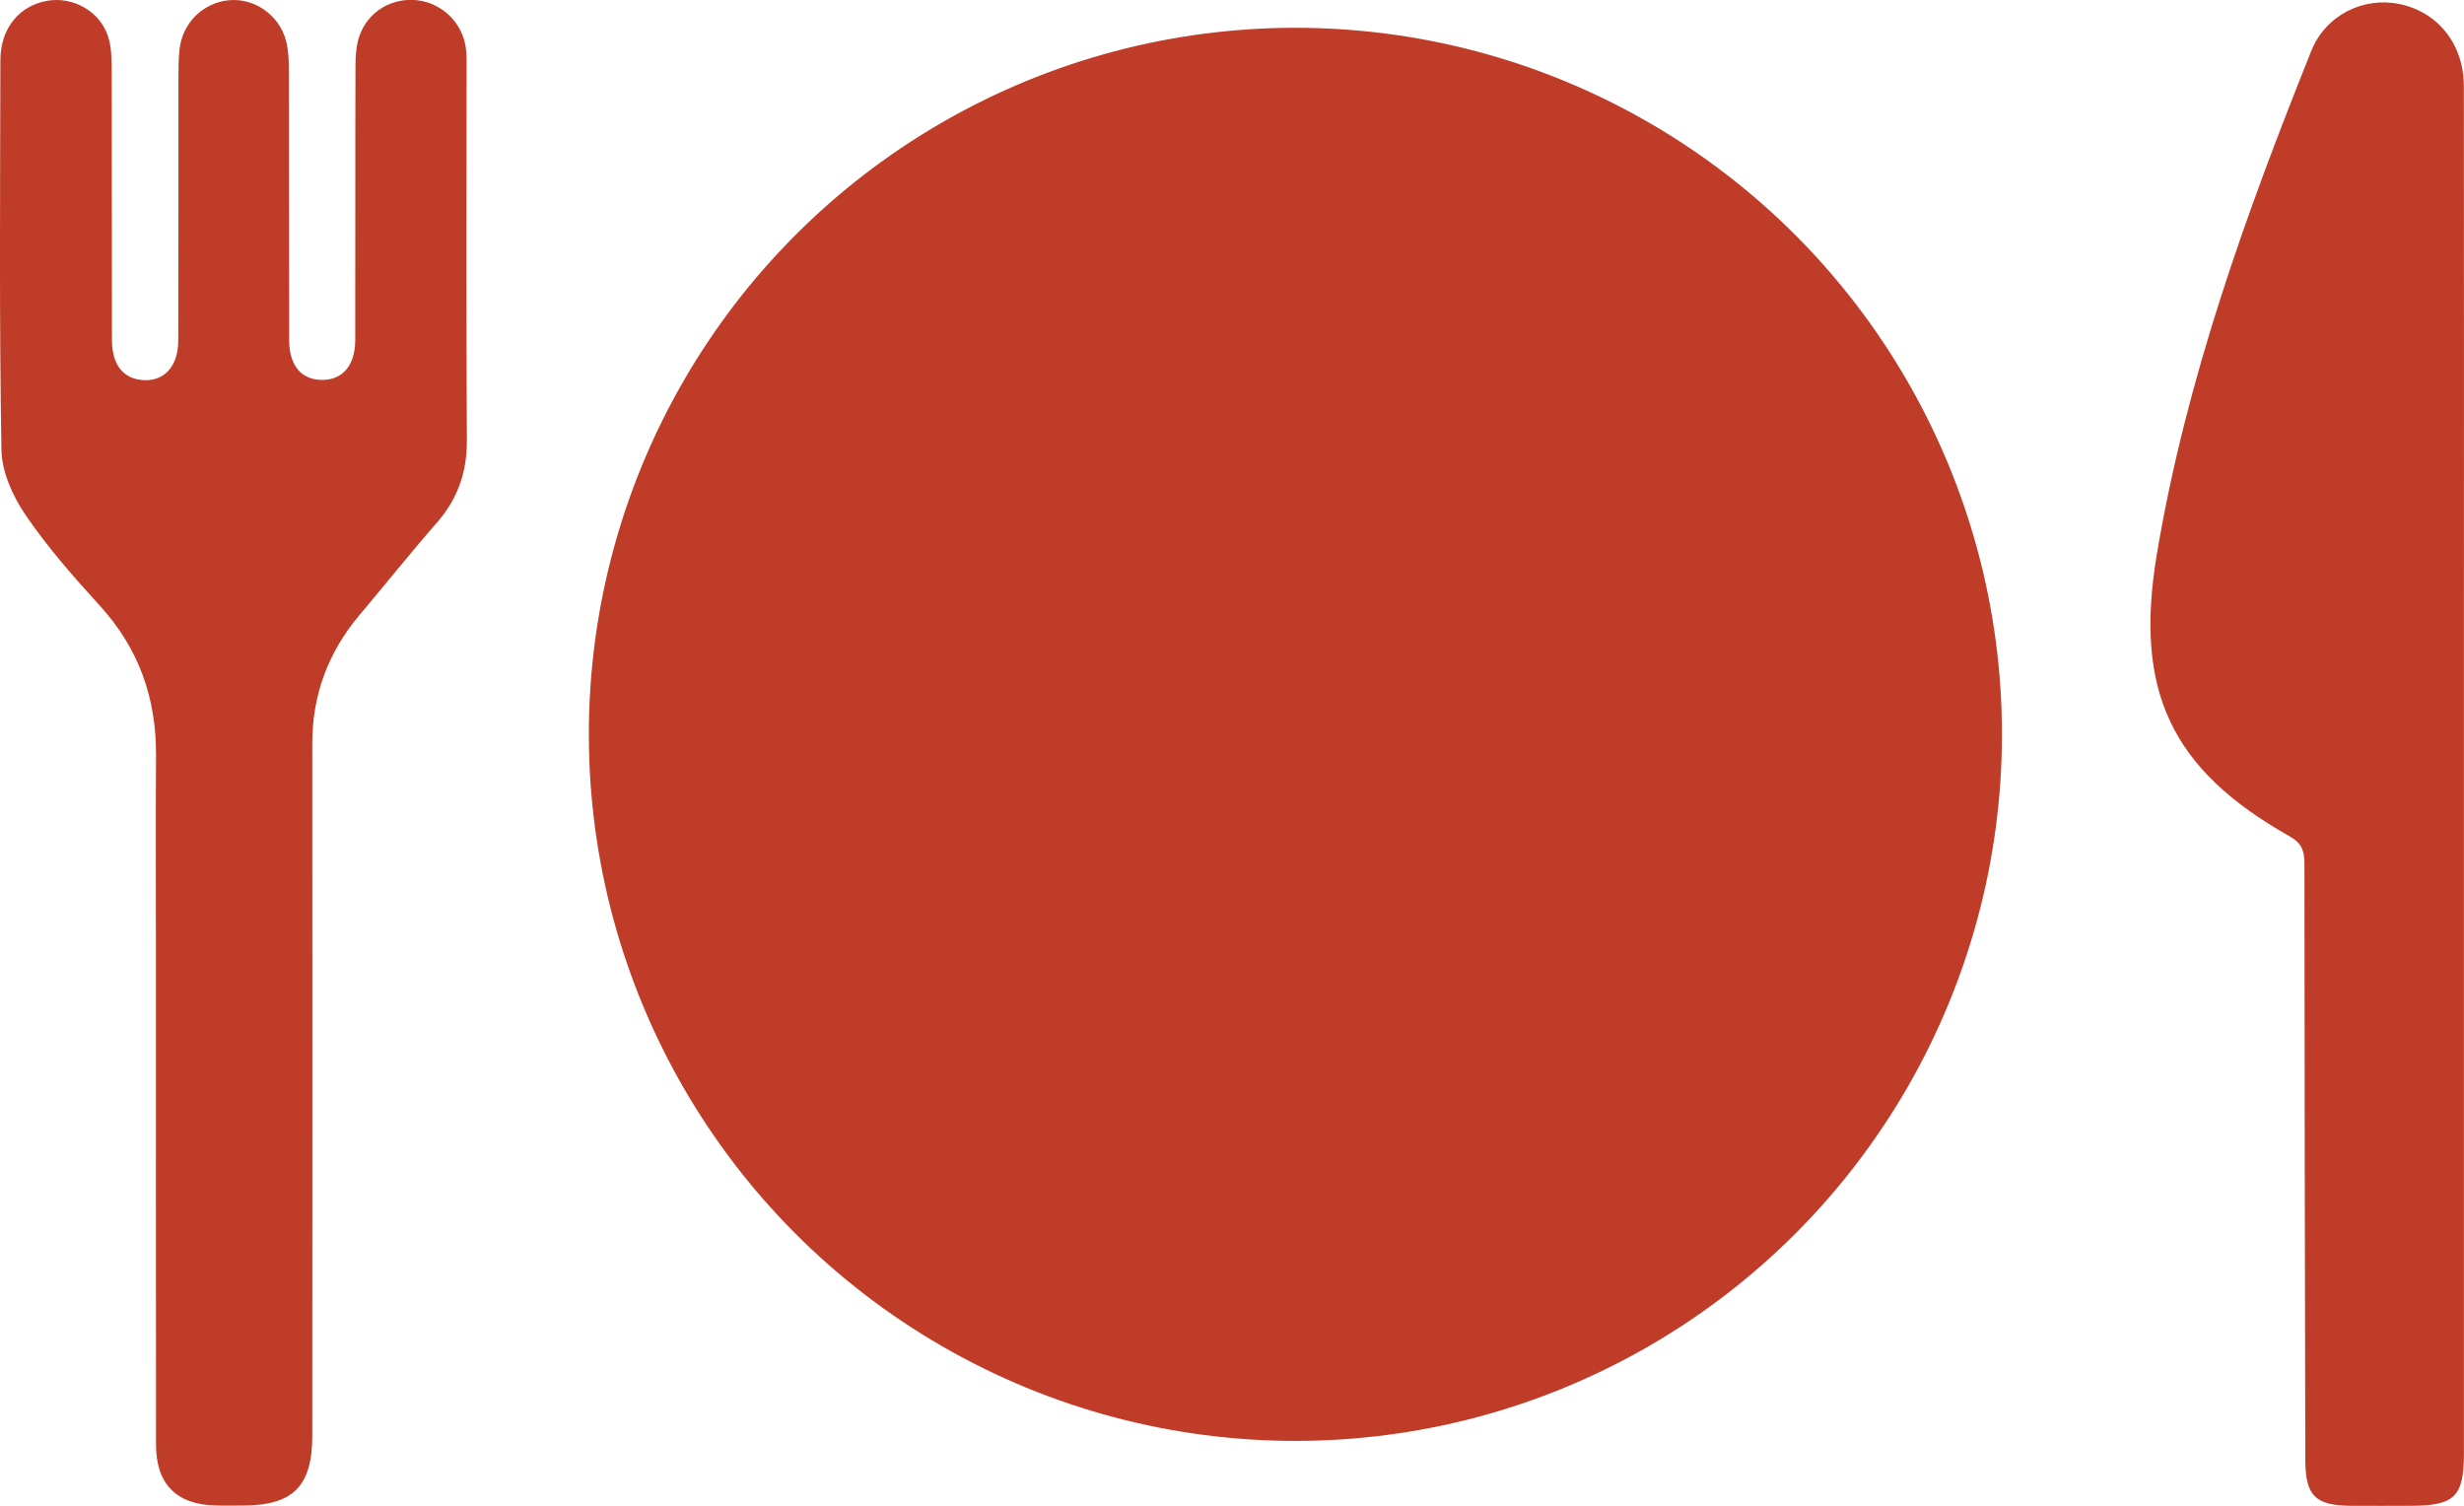
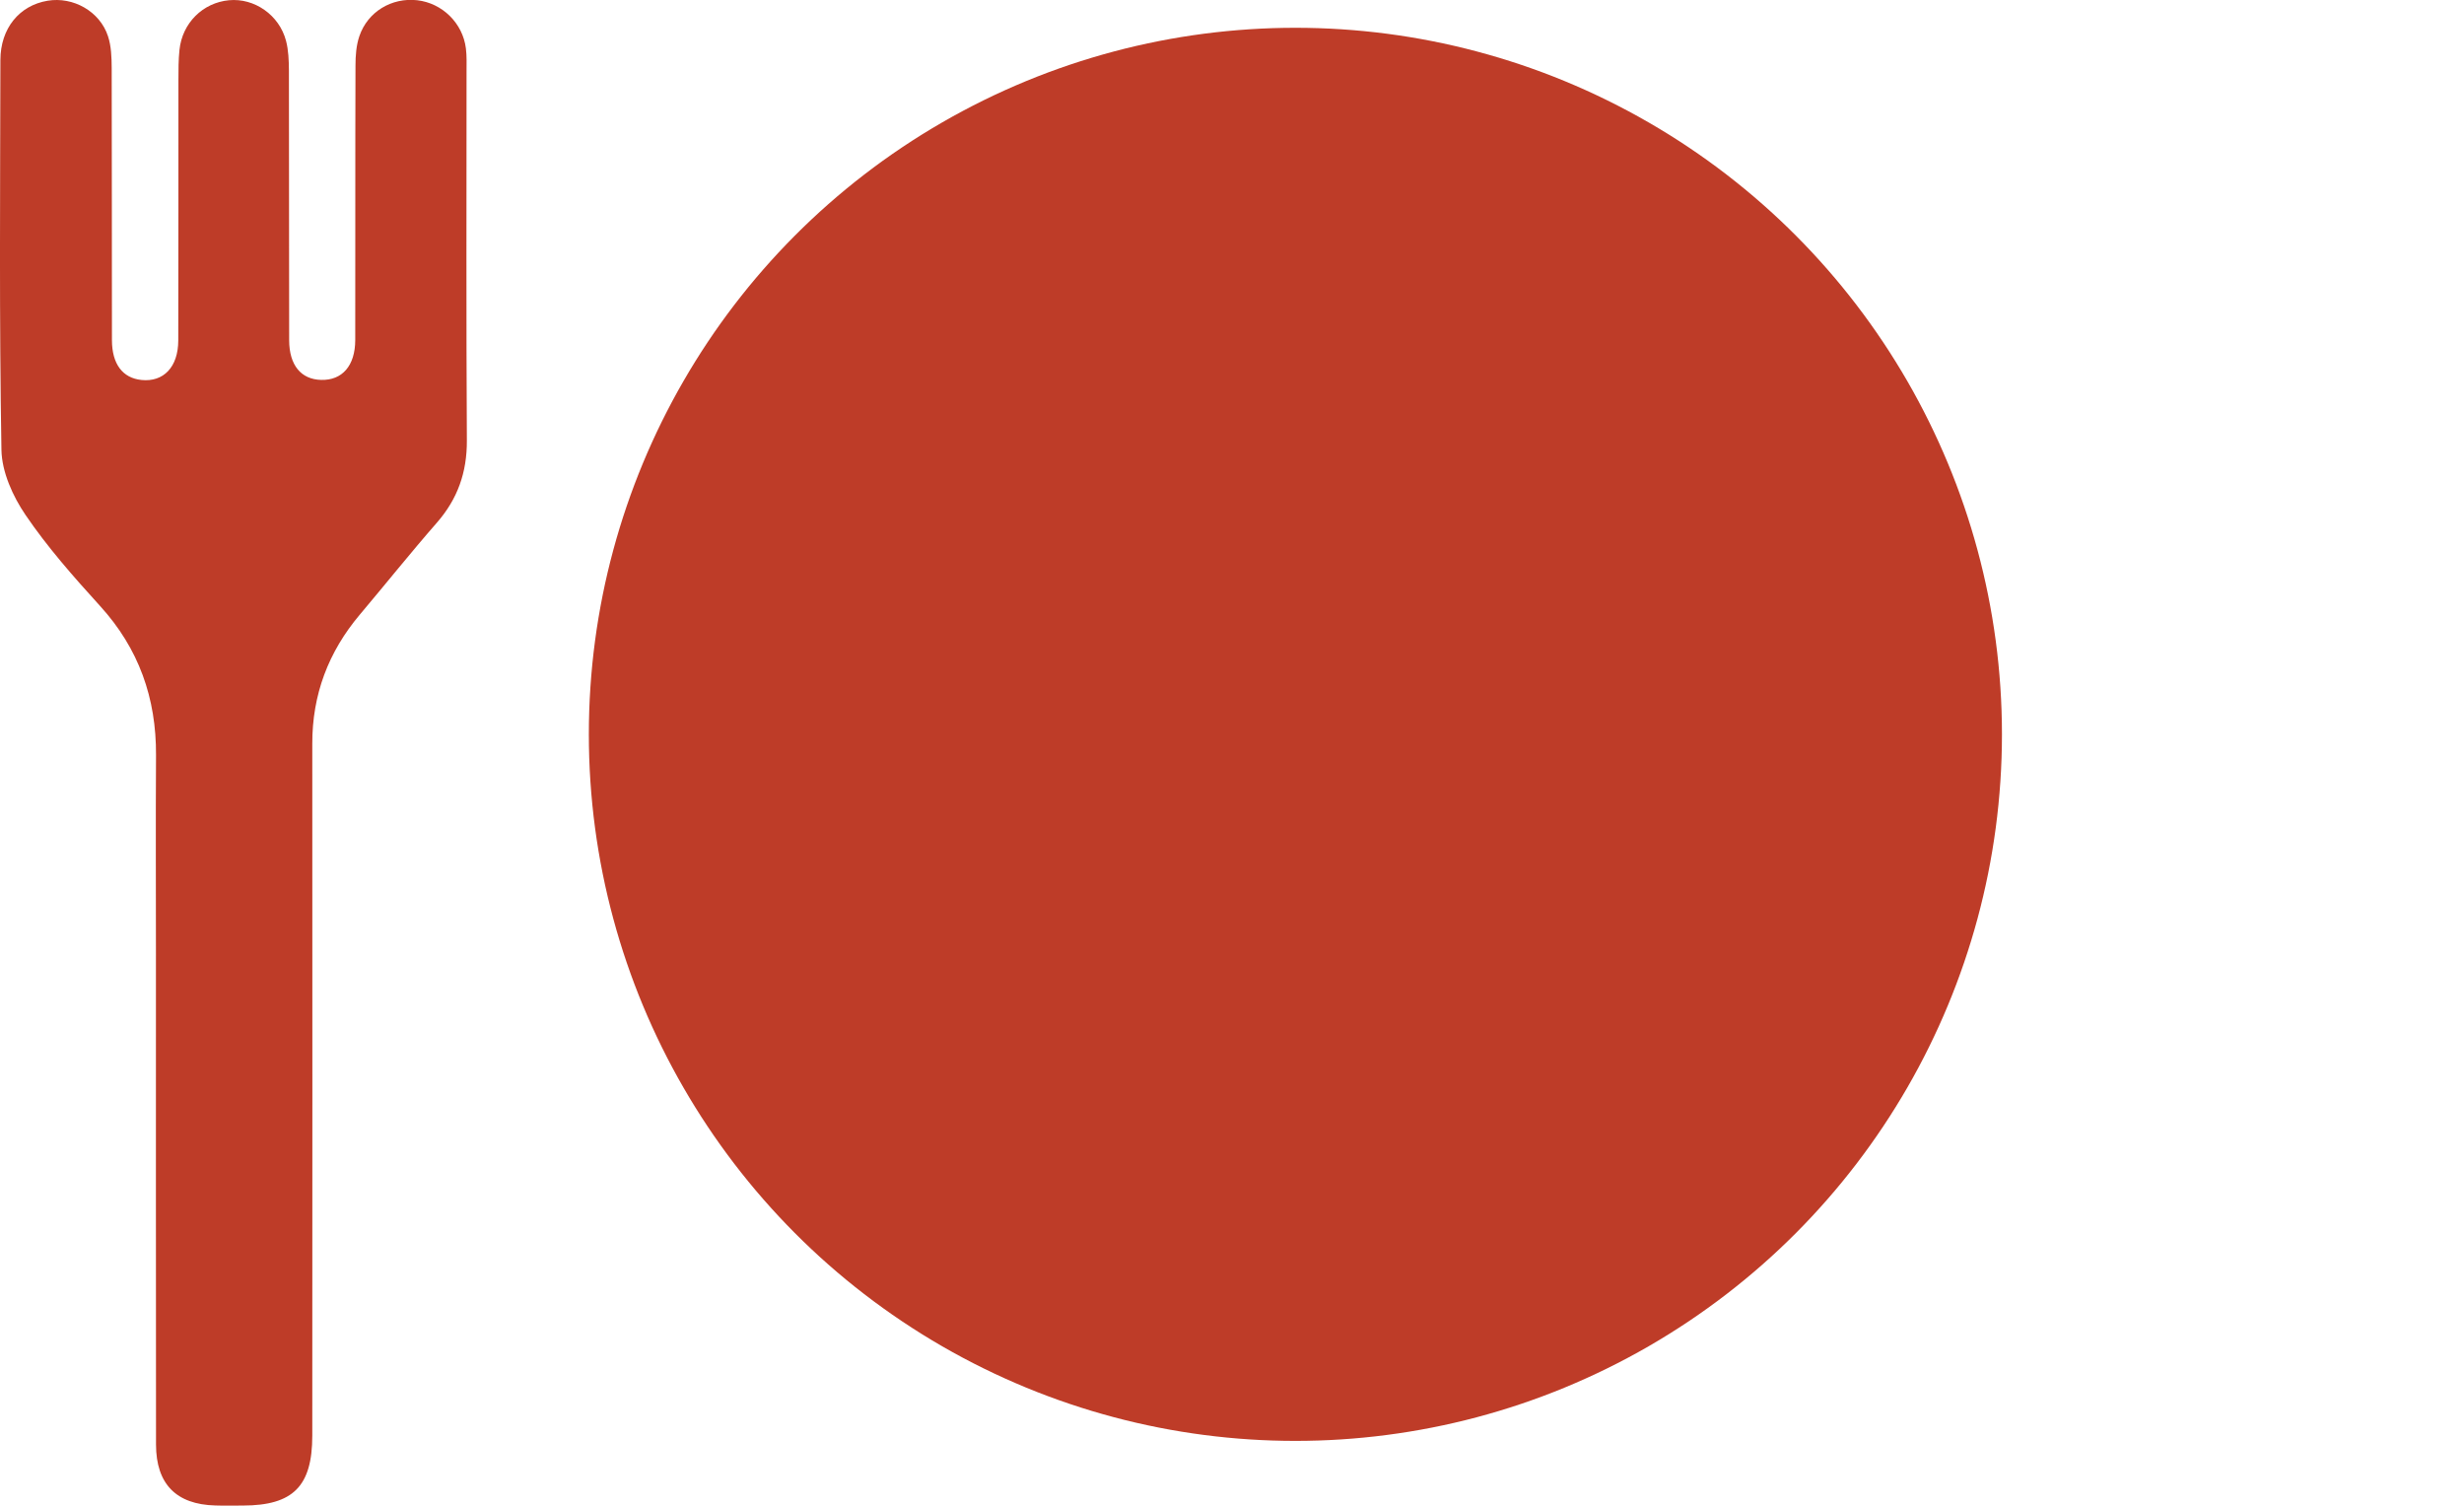
<svg xmlns="http://www.w3.org/2000/svg" id="uuid-b5783052-c39f-4976-9b66-f84e4ed08c99" width="30.685" height="18.753" viewBox="0 0 30.685 18.753">
  <defs>
    <style>.uuid-10eeb6f1-96de-4a3a-b49e-faf06be8de75{fill:#BE3C28;}</style>
  </defs>
  <g id="uuid-269a77a2-93d9-41fc-ac2a-db967086e368">
    <circle class="uuid-10eeb6f1-96de-4a3a-b49e-faf06be8de75" cx="16.132" cy="9.145" r="8.799" />
    <path class="uuid-10eeb6f1-96de-4a3a-b49e-faf06be8de75" d="M1.942,11.905c0-.833-.004-1.666.001-2.5.004-.711-.214-1.329-.698-1.86-.328-.361-.654-.73-.927-1.132-.159-.233-.295-.536-.3-.81C-.01,3.985.002,2.366.005.748.006.353.24.068.593.009c.319-.053.65.132.752.442.041.124.045.263.046.396.003,1.13.001,2.26.003,3.39.001.298.134.471.368.495.275.028.457-.161.458-.491.003-1.082.001-2.164.002-3.247 0-.124,0-.249.013-.373.035-.335.291-.587.616-.618.317-.03.626.183.711.505.031.118.035.246.036.369.003,1.121-0,2.241.003,3.361.001.311.149.487.398.493.263.007.424-.176.425-.496.002-1.14-.001-2.279.003-3.419 0-.122.009-.251.048-.365.104-.306.404-.484.721-.448.312.036.567.285.606.6.012.095.008.191.008.287 0,1.532-.005,3.065.004,4.597.002.395-.115.727-.374,1.023-.328.375-.638.764-.959,1.144-.392.465-.593.997-.592,1.607.002,1.733.001,6.883 0,8.617-0.0.631-.239.87-.864.871-.115 0-.23.003-.345-.001-.486-.013-.736-.268-.737-.758-.002-.891-.001-5.198-.001-6.088Z" />
-     <path class="uuid-10eeb6f1-96de-4a3a-b49e-faf06be8de75" d="M30.684,7.906c0,2.259 0,7.935-0,10.194,0,.538-.116.652-.66.652-.249 0-.498.002-.747-0-.442-.003-.566-.124-.568-.562-.005-1.34-.011-6.096-.011-7.436,0-.156-.033-.254-.186-.34-1.475-.833-1.937-1.809-1.652-3.513.364-2.174,1.108-4.234,1.924-6.269.179-.446.652-.676,1.101-.581.478.101.797.501.798,1.02.003,2.278.001,4.557.001,6.835Z" />
  </g>
</svg>